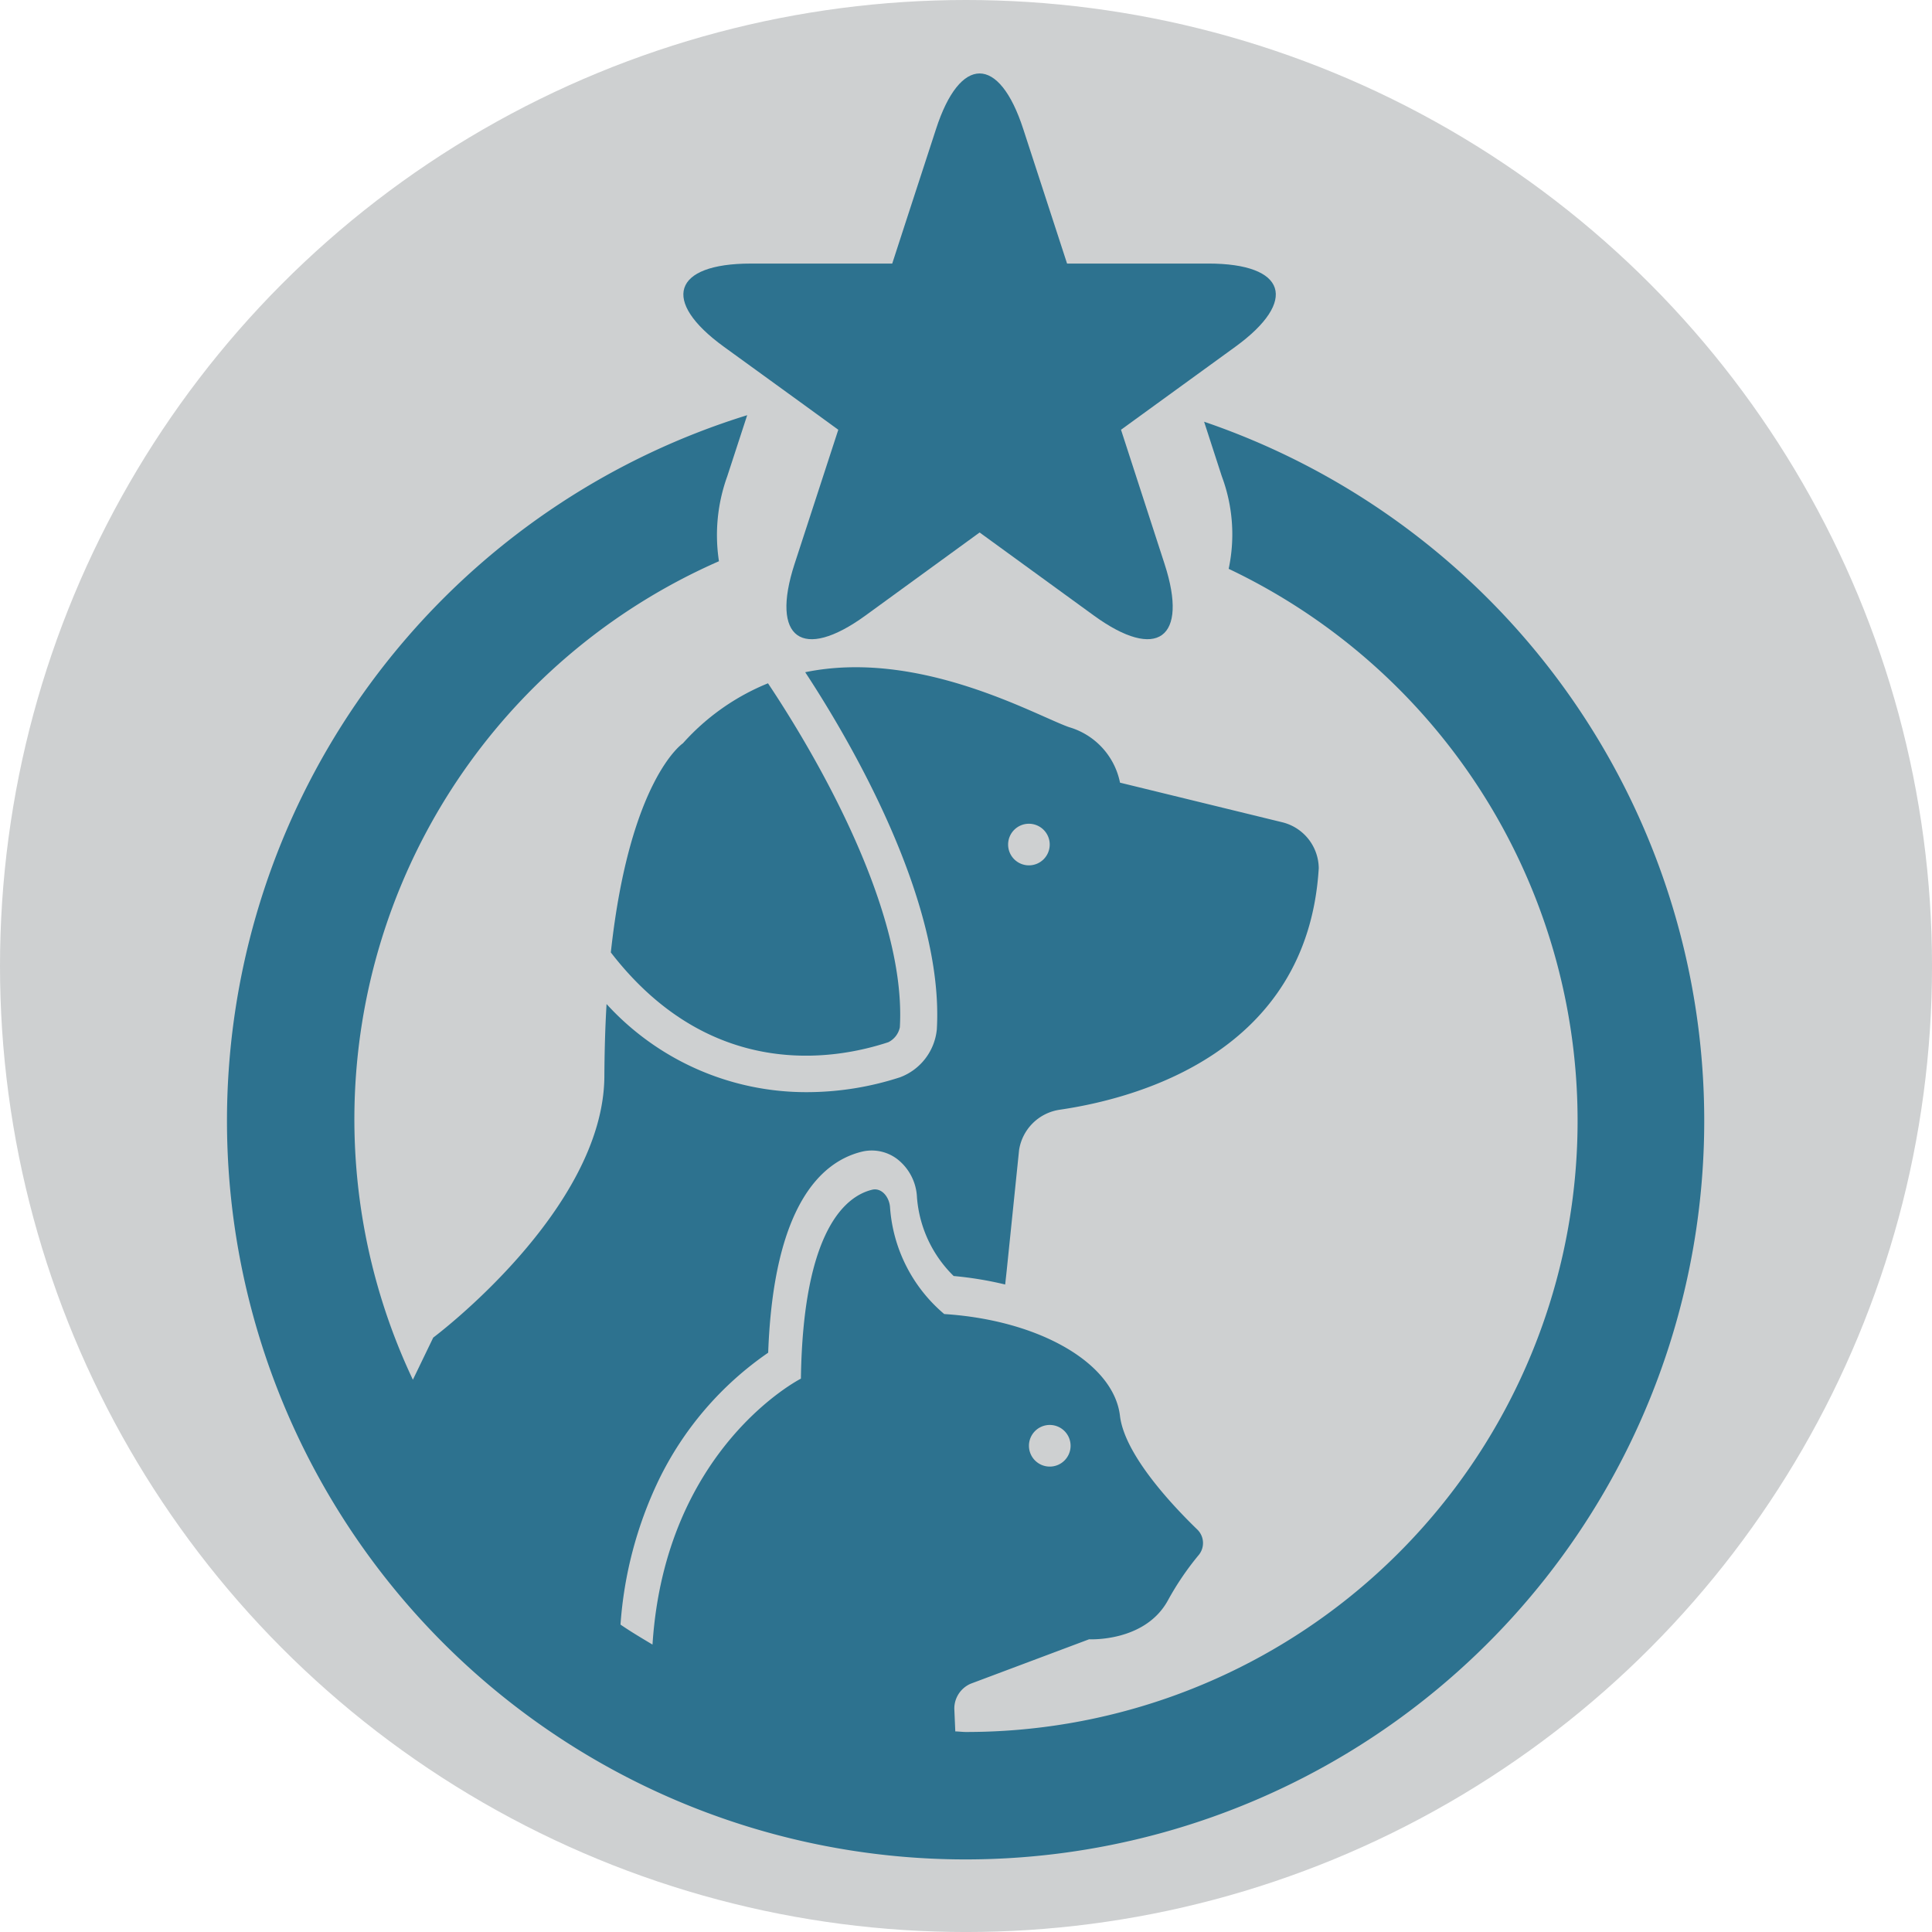
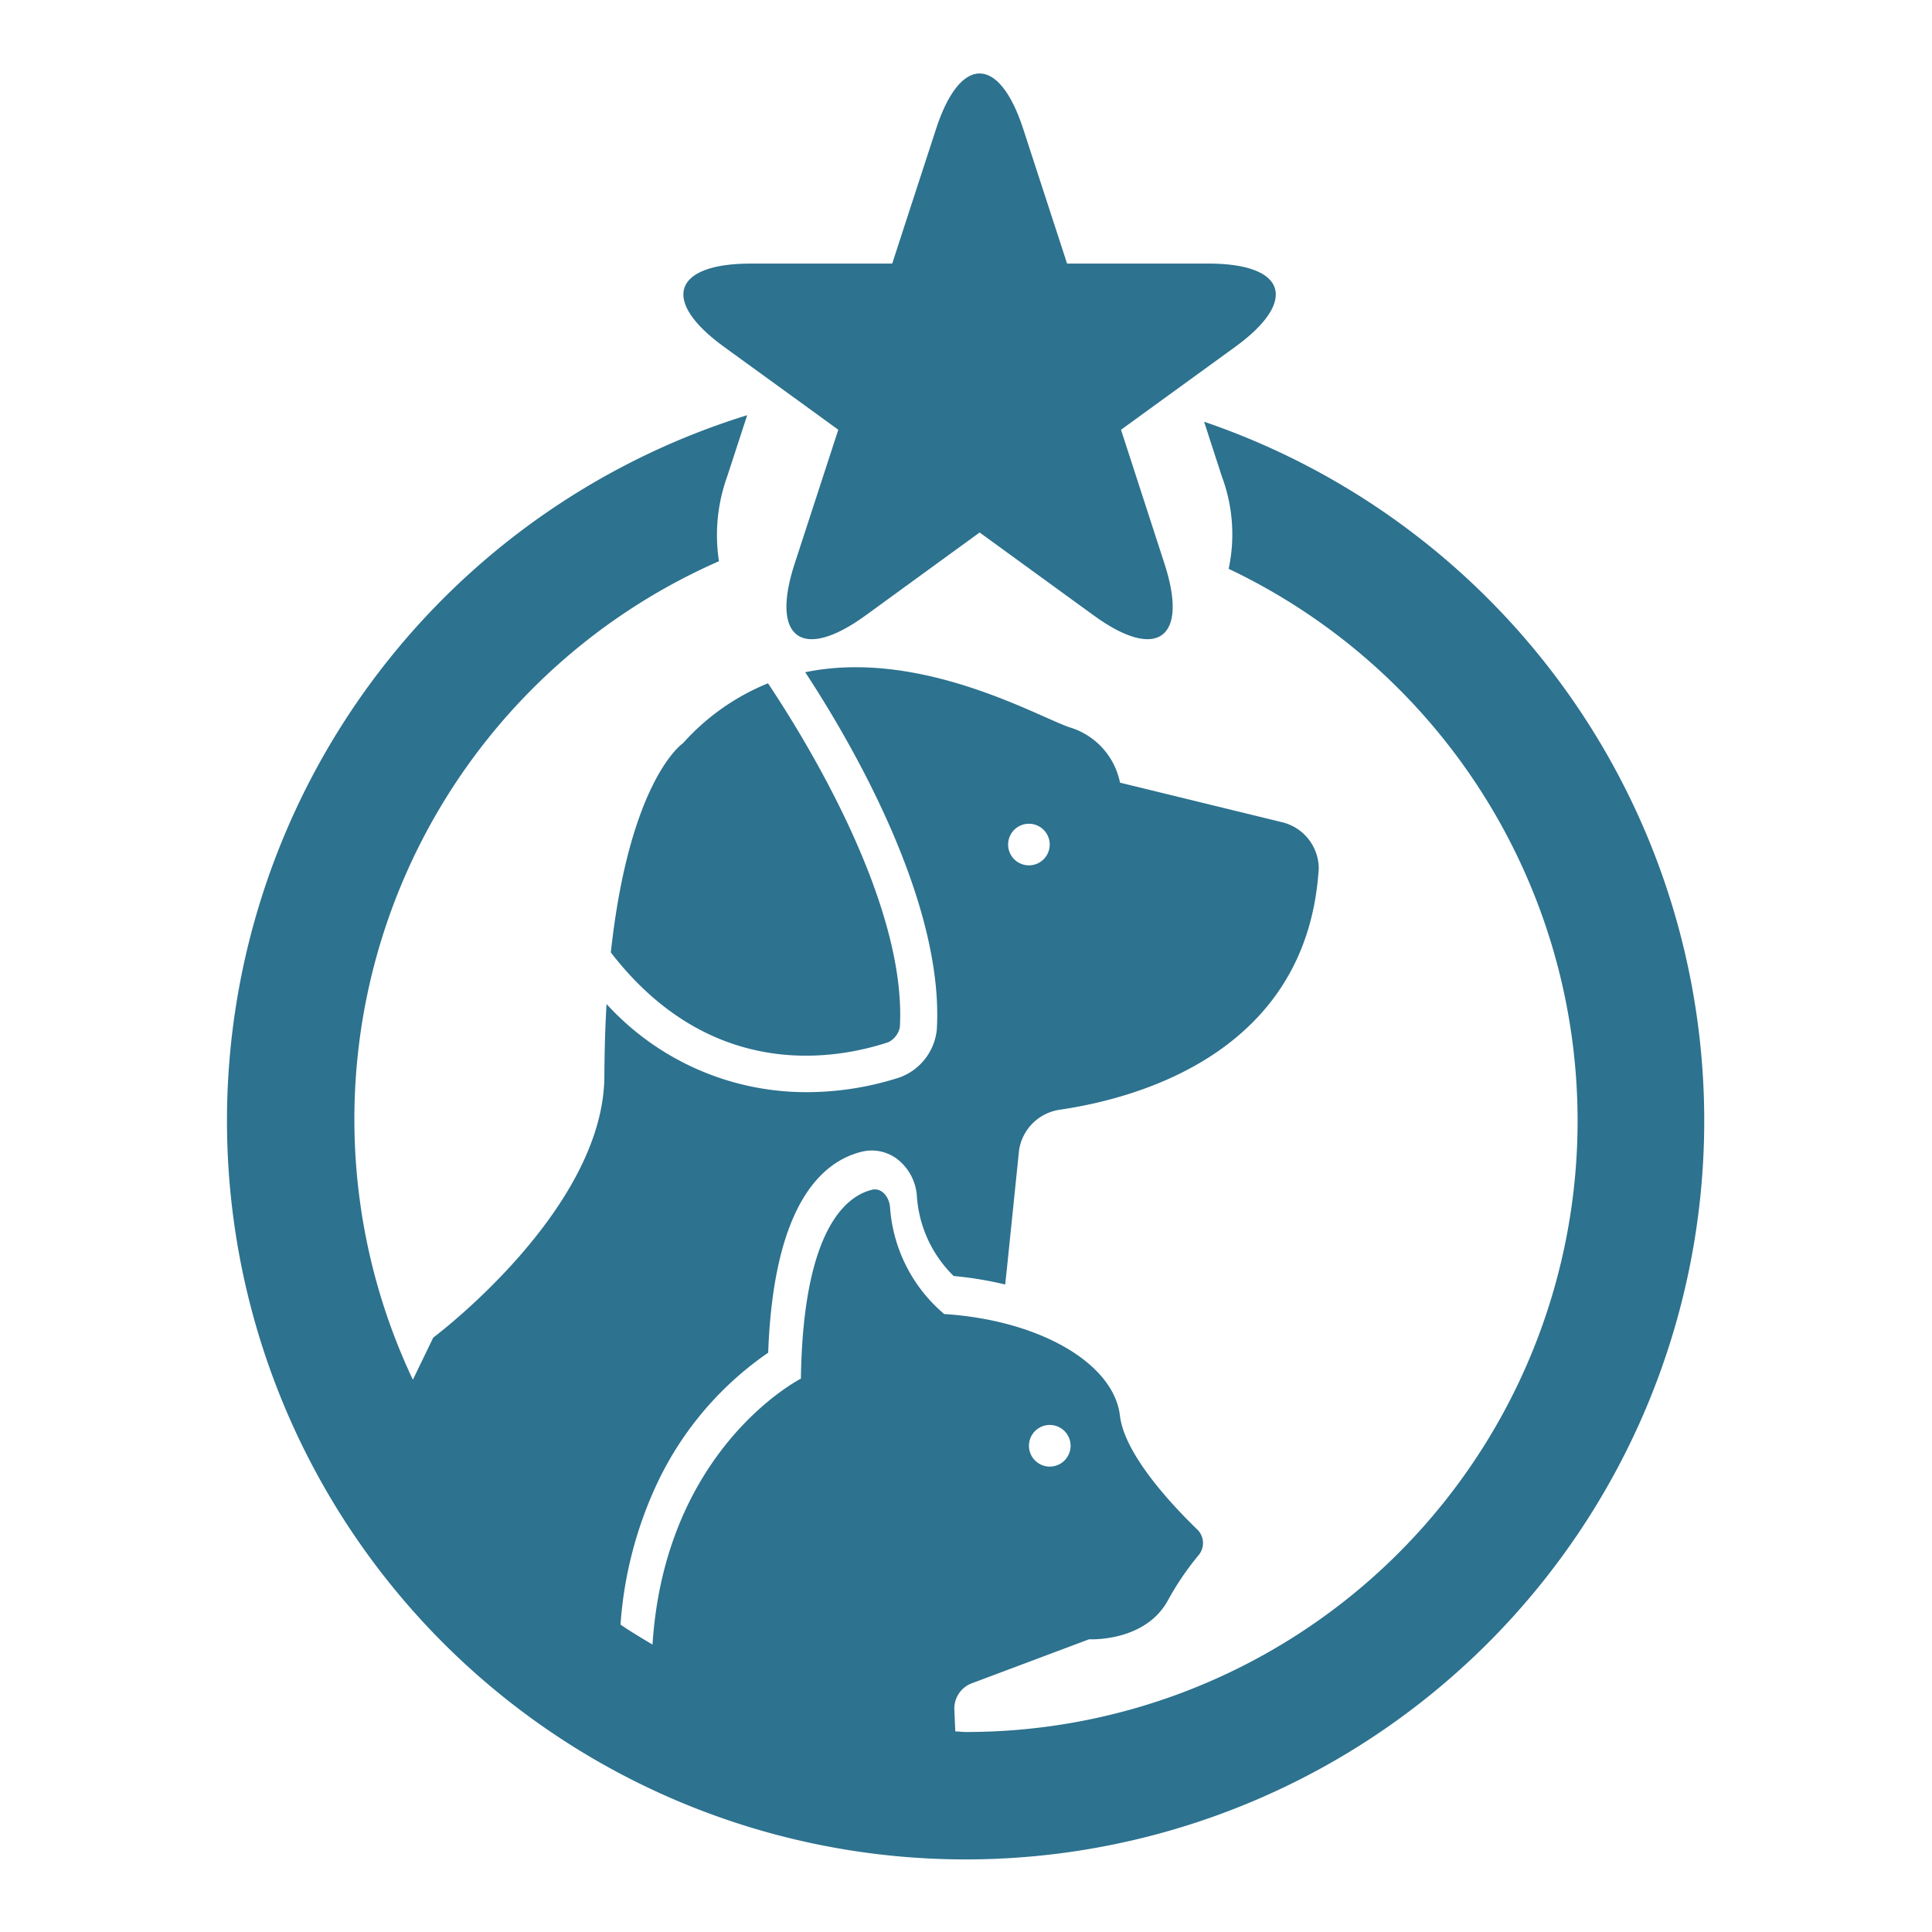
<svg xmlns="http://www.w3.org/2000/svg" viewBox="0 0 110.347 110.347">
  <defs>
    <style>.a{fill:#CED0D1;}.b{fill:#2D728F;}</style>
  </defs>
  <title>pets hotel symbol with a dog and a cat</title>
-   <circle class="a" cx="55.174" cy="55.174" r="55.174" />
  <path class="b" d="M69.015,15.053h-8.069L58.445,7.375c-1.374-4.24-3.614-4.24-4.985,0-1.386,4.243-2.5,7.679-2.5,7.679H42.885c-4.459,0-5.151,2.129-1.543,4.749,3.616,2.615,6.537,4.743,6.537,4.743L45.377,32.224c-1.375,4.242.434,5.558,4.049,2.936,3.602-2.621,6.525-4.747,6.525-4.747l6.53,4.747c3.608,2.62,5.413,1.306,4.038-2.936-1.377-4.243-2.492-7.679-2.492-7.679l6.535-4.743C74.163,17.183,73.473,15.053,69.015,15.053Z" />
  <path class="b" d="M39.003,42.455s-3.038,2.039-4.115,11.944c5.681,7.356,12.741,6.154,15.849,5.127a1.228,1.228,0,0,0,.658-.85c.413-7.073-5.427-16.501-7.531-19.649A13.15,13.15,0,0,0,39.003,42.455Z" />
  <path class="b" d="M68.773,24.087l1.012,3.12a9.455,9.455,0,0,1,.391,5.282A34.905,34.905,0,0,1,55.172,98.923c-.206,0-.407-.029-.61-.033l-.056-1.302a1.545,1.545,0,0,1,.941-1.424l6.759-2.536s3.17.177,4.489-2.202a16.345,16.345,0,0,1,1.743-2.578,1.076,1.076,0,0,0-.051-1.485c-1.38-1.336-4.157-4.263-4.42-6.5-.353-2.994-4.577-5.46-10.037-5.811a8.778,8.778,0,0,1-3.094-6.076c-.031-.583-.467-1.162-1.033-1.022-1.46.358-3.936,2.232-4.059,10.788,0,0-7.753,3.929-8.476,15.189-.617-.369-1.235-.734-1.828-1.142a22.737,22.737,0,0,1,2.16-8.207,18.782,18.782,0,0,1,6.275-7.322c.31-8.446,3.051-10.913,5.339-11.478a2.409,2.409,0,0,1,2.025.414,2.924,2.924,0,0,1,1.134,2.188,7.035,7.035,0,0,0,2.096,4.496,20.416,20.416,0,0,1,2.942.485l.087-.797.707-6.88a2.752,2.752,0,0,1,2.32-2.305c4.386-.639,14.16-3.237,14.796-13.796A2.733,2.733,0,0,0,73.274,46.973L63.97,44.702a4.151,4.151,0,0,0-2.906-3.169c-1.924-.675-8.553-4.482-15.074-3.139,2.465,3.753,7.95,13.004,7.517,20.404a3.258,3.258,0,0,1-2.102,2.732,17.248,17.248,0,0,1-5.319.849,15.429,15.429,0,0,1-11.442-5.033q-.113,1.902-.125,4.127c-.043,7.661-9.775,14.925-9.775,14.925l-1.162,2.406a34.8,34.8,0,0,1,17.481-46.749,9.873,9.873,0,0,1,.474-4.849L42.676,23.714a42.187,42.187,0,1,0,26.097.373Zm-8.816,57.3a1.189,1.189,0,1,1-1.188,1.189A1.188,1.188,0,0,1,59.957,81.387ZM58.769,47.049a1.188,1.188,0,1,1-1.19,1.189A1.187,1.187,0,0,1,58.769,47.049Z" />
</svg>